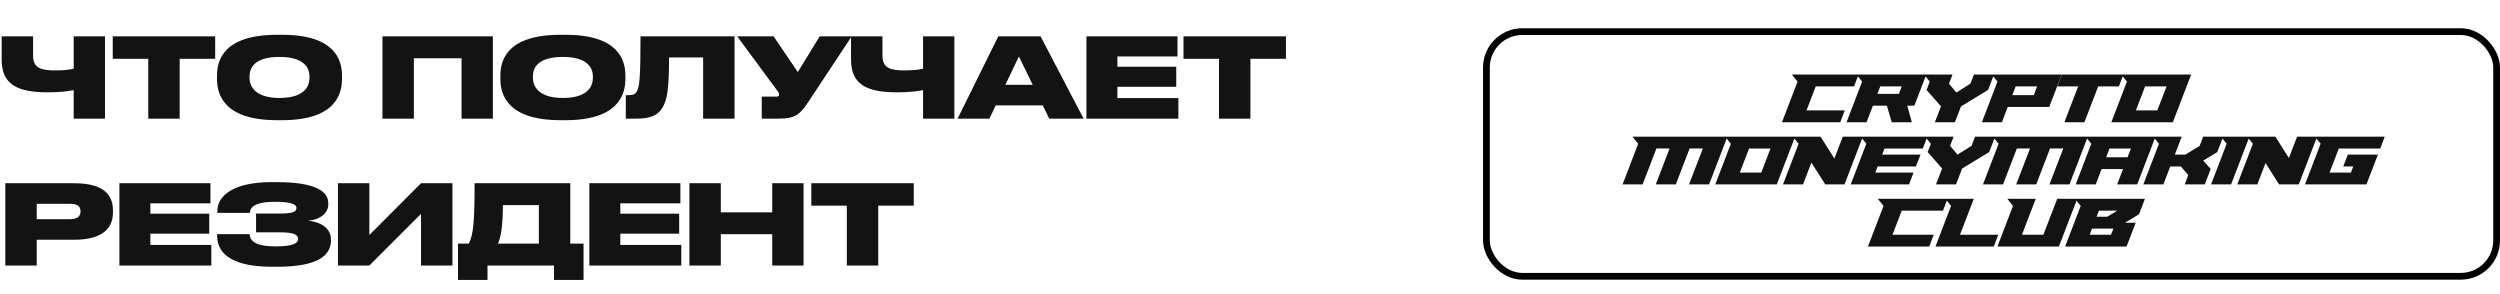
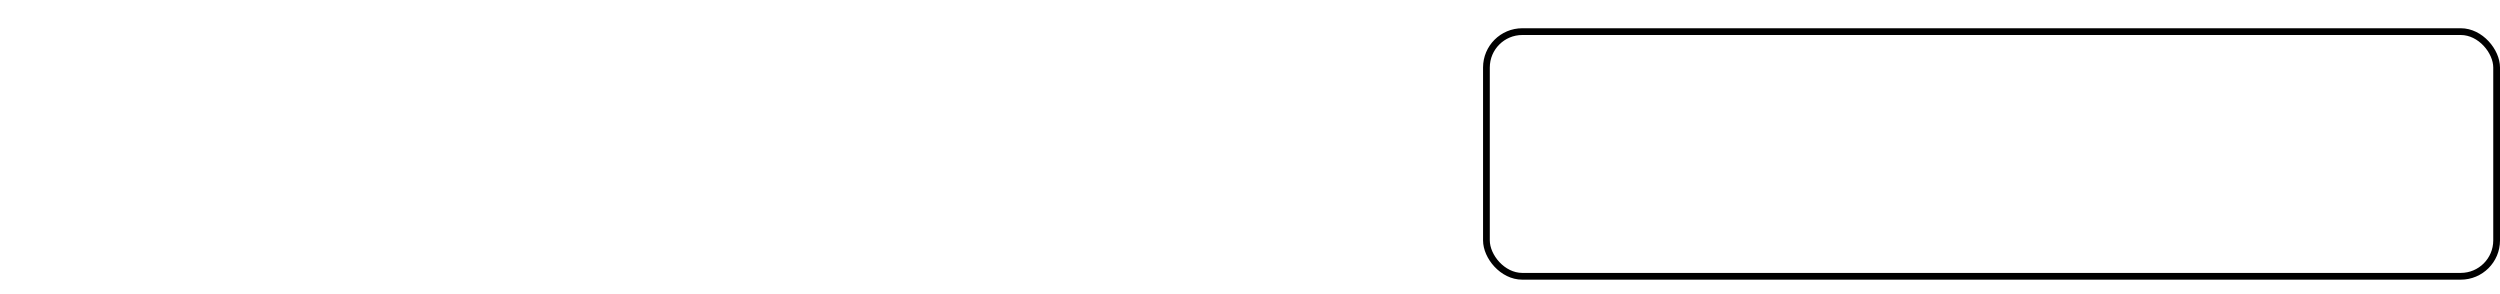
<svg xmlns="http://www.w3.org/2000/svg" width="885" height="104" viewBox="0 0 885 104" fill="none">
-   <path d="M26.082 42V31.896C24.007 32.327 21.109 32.679 16.879 32.679C6.188 32.679 0.587 29.938 0.587 21.126V12.863H11.71V19.716C11.71 24.142 14.569 24.925 19.581 24.925C21.774 24.925 24.203 24.768 26.082 24.338V12.863H37.166V42H26.082ZM52.484 42V20.813H39.912V12.863H76.177V20.813H63.606V42H52.484ZM98.082 12.315H99.845C118.643 12.315 121.071 21.283 121.071 26.766V27.941C121.071 33.384 118.682 42.548 99.845 42.548H98.082C79.206 42.548 76.817 33.384 76.817 27.941V26.766C76.817 21.283 79.206 12.315 98.082 12.315ZM109.557 27.588V27.04C109.557 23.946 107.56 20.147 98.944 20.147C90.171 20.147 88.331 23.946 88.331 27.04V27.51C88.331 30.564 90.328 34.677 98.944 34.677C107.56 34.677 109.557 30.721 109.557 27.588ZM135.39 42V12.863H174.475V42H163.392V20.617H146.512V42H135.39ZM198.399 12.315H200.161C218.959 12.315 221.387 21.283 221.387 26.766V27.941C221.387 33.384 218.998 42.548 200.161 42.548H198.399C179.522 42.548 177.133 33.384 177.133 27.941V26.766C177.133 21.283 179.522 12.315 198.399 12.315ZM209.874 27.588V27.04C209.874 23.946 207.876 20.147 199.26 20.147C190.488 20.147 188.647 23.946 188.647 27.04V27.51C188.647 30.564 190.645 34.677 199.26 34.677C207.876 34.677 209.874 30.721 209.874 27.588ZM248.908 42V20.343H236.846C236.846 31.935 236.062 35.617 234.496 38.123C232.929 40.747 230.462 42 225.136 42H221.533V33.697H222.12C223.687 33.697 224.588 33.541 225.253 32.64C226.35 31.23 226.742 28.019 226.742 12.863H260.03V42H248.908ZM301.498 12.863L286.616 35.382C283.287 40.394 281.955 42 275.494 42H269.658V34.207H274.789C275.572 34.207 275.807 33.972 275.807 33.541V33.502C275.807 33.149 275.65 32.718 275.298 32.288L260.964 12.863H273.849L282.425 25.512L290.18 12.863H301.498ZM326.764 42V31.896C324.688 32.327 321.79 32.679 317.561 32.679C306.869 32.679 301.269 29.938 301.269 21.126V12.863H312.391V19.716C312.391 24.142 315.25 24.925 320.263 24.925C322.456 24.925 324.884 24.768 326.764 24.338V12.863H337.847V42H326.764ZM365.58 30.016L360.685 19.991L355.907 30.016H365.58ZM371.415 42L369.144 37.3H352.5L350.267 42H338.988L353.4 12.863H368.361L383.595 42H371.415ZM384.597 12.863H416.828V19.991H395.562V23.633H416.397V30.721H395.562V34.716H417.141V42H384.597V12.863ZM431.529 42V20.813H418.958V12.863H455.223V20.813H442.651V42H431.529ZM26.161 84.875H13.002V94H1.88V64.863H26.161C36.931 64.863 39.985 69.132 39.985 74.497V75.124C39.985 80.41 36.813 84.875 26.161 84.875ZM13.002 72.147V77.591H24.829C27.375 77.591 28.511 76.533 28.511 74.928V74.81C28.511 73.126 27.453 72.147 24.829 72.147H13.002ZM42.267 64.863H74.498V71.99H53.232V75.633H74.067V82.721H53.232V86.716H74.811V94H42.267V64.863ZM117.155 84.718V85.11C117.155 90.084 113.121 94.431 98.121 94.431H96.281C83.592 94.431 76.856 90.632 76.856 83.465V82.878H88.37C88.487 85.698 91.229 87.225 97.495 87.225C103.33 87.225 105.523 86.246 105.523 84.64V84.523C105.523 82.917 103.448 82.251 99.218 82.251H90.641V75.594H99.218C103.134 75.594 104.936 75.084 104.936 73.714V73.596C104.936 72.186 102.664 71.442 97.299 71.442C92.169 71.442 88.566 72.421 88.448 75.359H76.934V74.732C76.934 69.21 82.77 64.471 96.085 64.471H97.847C112.259 64.471 116.215 67.996 116.215 71.951V72.304C116.215 75.241 113.747 77.669 109.048 78.139C114.257 78.648 117.155 81.272 117.155 84.718ZM149.044 94V75.711L130.755 94H119.633V64.863H130.755V83.191L149.044 64.863H160.167V94H149.044ZM162.125 86.246H165.963C167.647 83.034 167.999 77.708 167.999 64.863H201.875V86.246H206.575V99.091H196.118V94H172.581V99.091H162.125V86.246ZM176.263 86.246H190.753V72.617H178.025C178.025 78.452 177.516 83.778 176.263 86.246ZM208.632 64.863H240.863V71.99H219.598V75.633H240.432V82.721H219.598V86.716H241.176V94H208.632V64.863ZM244.044 94V64.863H255.166V75.163H273.377V64.863H284.46V94H273.377V82.917H255.166V94H244.044ZM299.775 94V72.813H287.204V64.863H323.469V72.813H310.898V94H299.775Z" fill="#131313" />
  <rect x="526.195" y="11.195" width="357.61" height="86.61" rx="12.694" stroke="black" stroke-width="2.39" />
-   <path d="M642.771 30.587L639.5 39.091H653.055L651.458 43.278H630.813L636.334 28.886L634.293 26.374H657.948L656.325 30.587H642.771ZM681.923 26.374L677.684 37.416H675.172L676.794 43.278H669.677L667.95 37.416H663.004L660.754 43.278H653.663L659.184 28.886L657.143 26.374H681.923ZM665.621 30.587L664.6 33.23H672.189L673.209 30.587H665.621ZM705.871 26.374L703.778 31.843L694.201 37.652L692.029 43.278H684.938L687.11 37.652L682.007 31.843L683.133 28.886L681.092 26.374H691.192L689.936 29.619L692.553 32.733L697.524 29.619L698.78 26.374H705.871ZM729.846 26.374L725.423 37.861H710.744L708.677 43.278H701.586L707.107 28.886L705.066 26.374H729.846ZM713.544 30.587L712.366 33.675H719.955L721.132 30.587H713.544ZM728.308 30.587L729.93 26.374H751.701L750.078 30.587H742.752L737.885 43.278H730.794L735.661 30.587H728.308ZM752.934 28.886L750.893 26.374H775.673L769.184 43.278H747.413L752.934 28.886ZM759.371 30.587L756.1 39.091H763.689L766.959 30.587H759.371ZM579.915 50.886L577.874 48.374H611.498L605.009 65.278H597.917L602.811 52.561H598.127L593.234 65.278H586.142L591.036 52.561H586.378L581.485 65.278H574.394L579.915 50.886ZM612.73 50.886L610.689 48.374H635.469L628.98 65.278H607.209L612.73 50.886ZM619.167 52.587L615.897 61.091H623.485L626.756 52.587H619.167ZM636.705 50.886L634.664 48.374H644.476L649.369 56.12L652.352 48.374H659.443L652.954 65.278H646.151L641.231 57.559L638.275 65.278H631.183L636.705 50.886ZM667.116 52.587L666.305 54.733H679.859L678.237 58.919H664.682L663.845 61.091H677.399L675.803 65.278H655.158L660.679 50.886L658.638 48.374H682.292L680.67 52.587H667.116ZM706.267 48.374L704.174 53.843L694.597 59.652L692.425 65.278H685.334L687.506 59.652L682.403 53.843L683.529 50.886L681.488 48.374H691.588L690.332 51.619L692.949 54.733L697.92 51.619L699.176 48.374H706.267ZM707.503 50.886L705.462 48.374H739.086L732.597 65.278H725.505L730.399 52.561H725.715L720.822 65.278H713.73L718.624 52.561H713.966L709.073 65.278H701.982L707.503 50.886ZM763.057 48.374L756.568 65.278H749.477L751.544 59.861H743.956L741.888 65.278H734.797L740.318 50.886L738.277 48.374H763.057ZM746.755 52.587L745.578 55.675H753.166L754.344 52.587H746.755ZM764.267 50.886L762.226 48.374H772.326L769.893 54.733H773.609L778.659 51.671L779.915 48.374H787.006L784.913 53.843L779.941 56.852L782.584 59.809L780.49 65.278H773.399L774.655 61.981L772.012 58.919H768.271L765.837 65.278H758.746L764.267 50.886ZM788.241 50.886L786.2 48.374H796.301L789.811 65.278H782.72L788.241 50.886ZM797.522 50.886L795.481 48.374H805.477L810.265 55.936L813.17 48.374H820.261L813.772 65.278H806.785L801.997 57.716L799.092 65.278H792.001L797.522 50.886ZM837.72 65.278H815.975L821.496 50.886L819.455 48.374H844.209L842.587 52.587H827.933L824.663 61.091H832.225L833.062 58.919H829.503L831.126 54.733H841.776L837.72 65.278ZM673.21 74.587L669.939 83.091H684.54L682.944 87.278H661.252L666.773 72.886L664.732 70.374H689.434L687.811 74.587H673.21ZM698.73 70.374L693.837 83.091H707.391L705.795 87.278H685.15L690.671 72.886L688.63 70.374H698.73ZM712.601 72.886L710.56 70.374H720.66L715.767 83.091H723.355L728.248 70.374H735.34L728.85 87.278H707.08L712.601 72.886ZM731.054 87.278L736.575 72.886L734.534 70.374H759.314L757.22 75.843L752.249 78.852H756.043L752.798 87.278H731.054ZM740.578 80.919L739.741 83.091H747.303L748.141 80.919H740.578ZM742.201 76.733H745.916L749.501 74.587H743.012L742.201 76.733Z" fill="#131313" />
</svg>